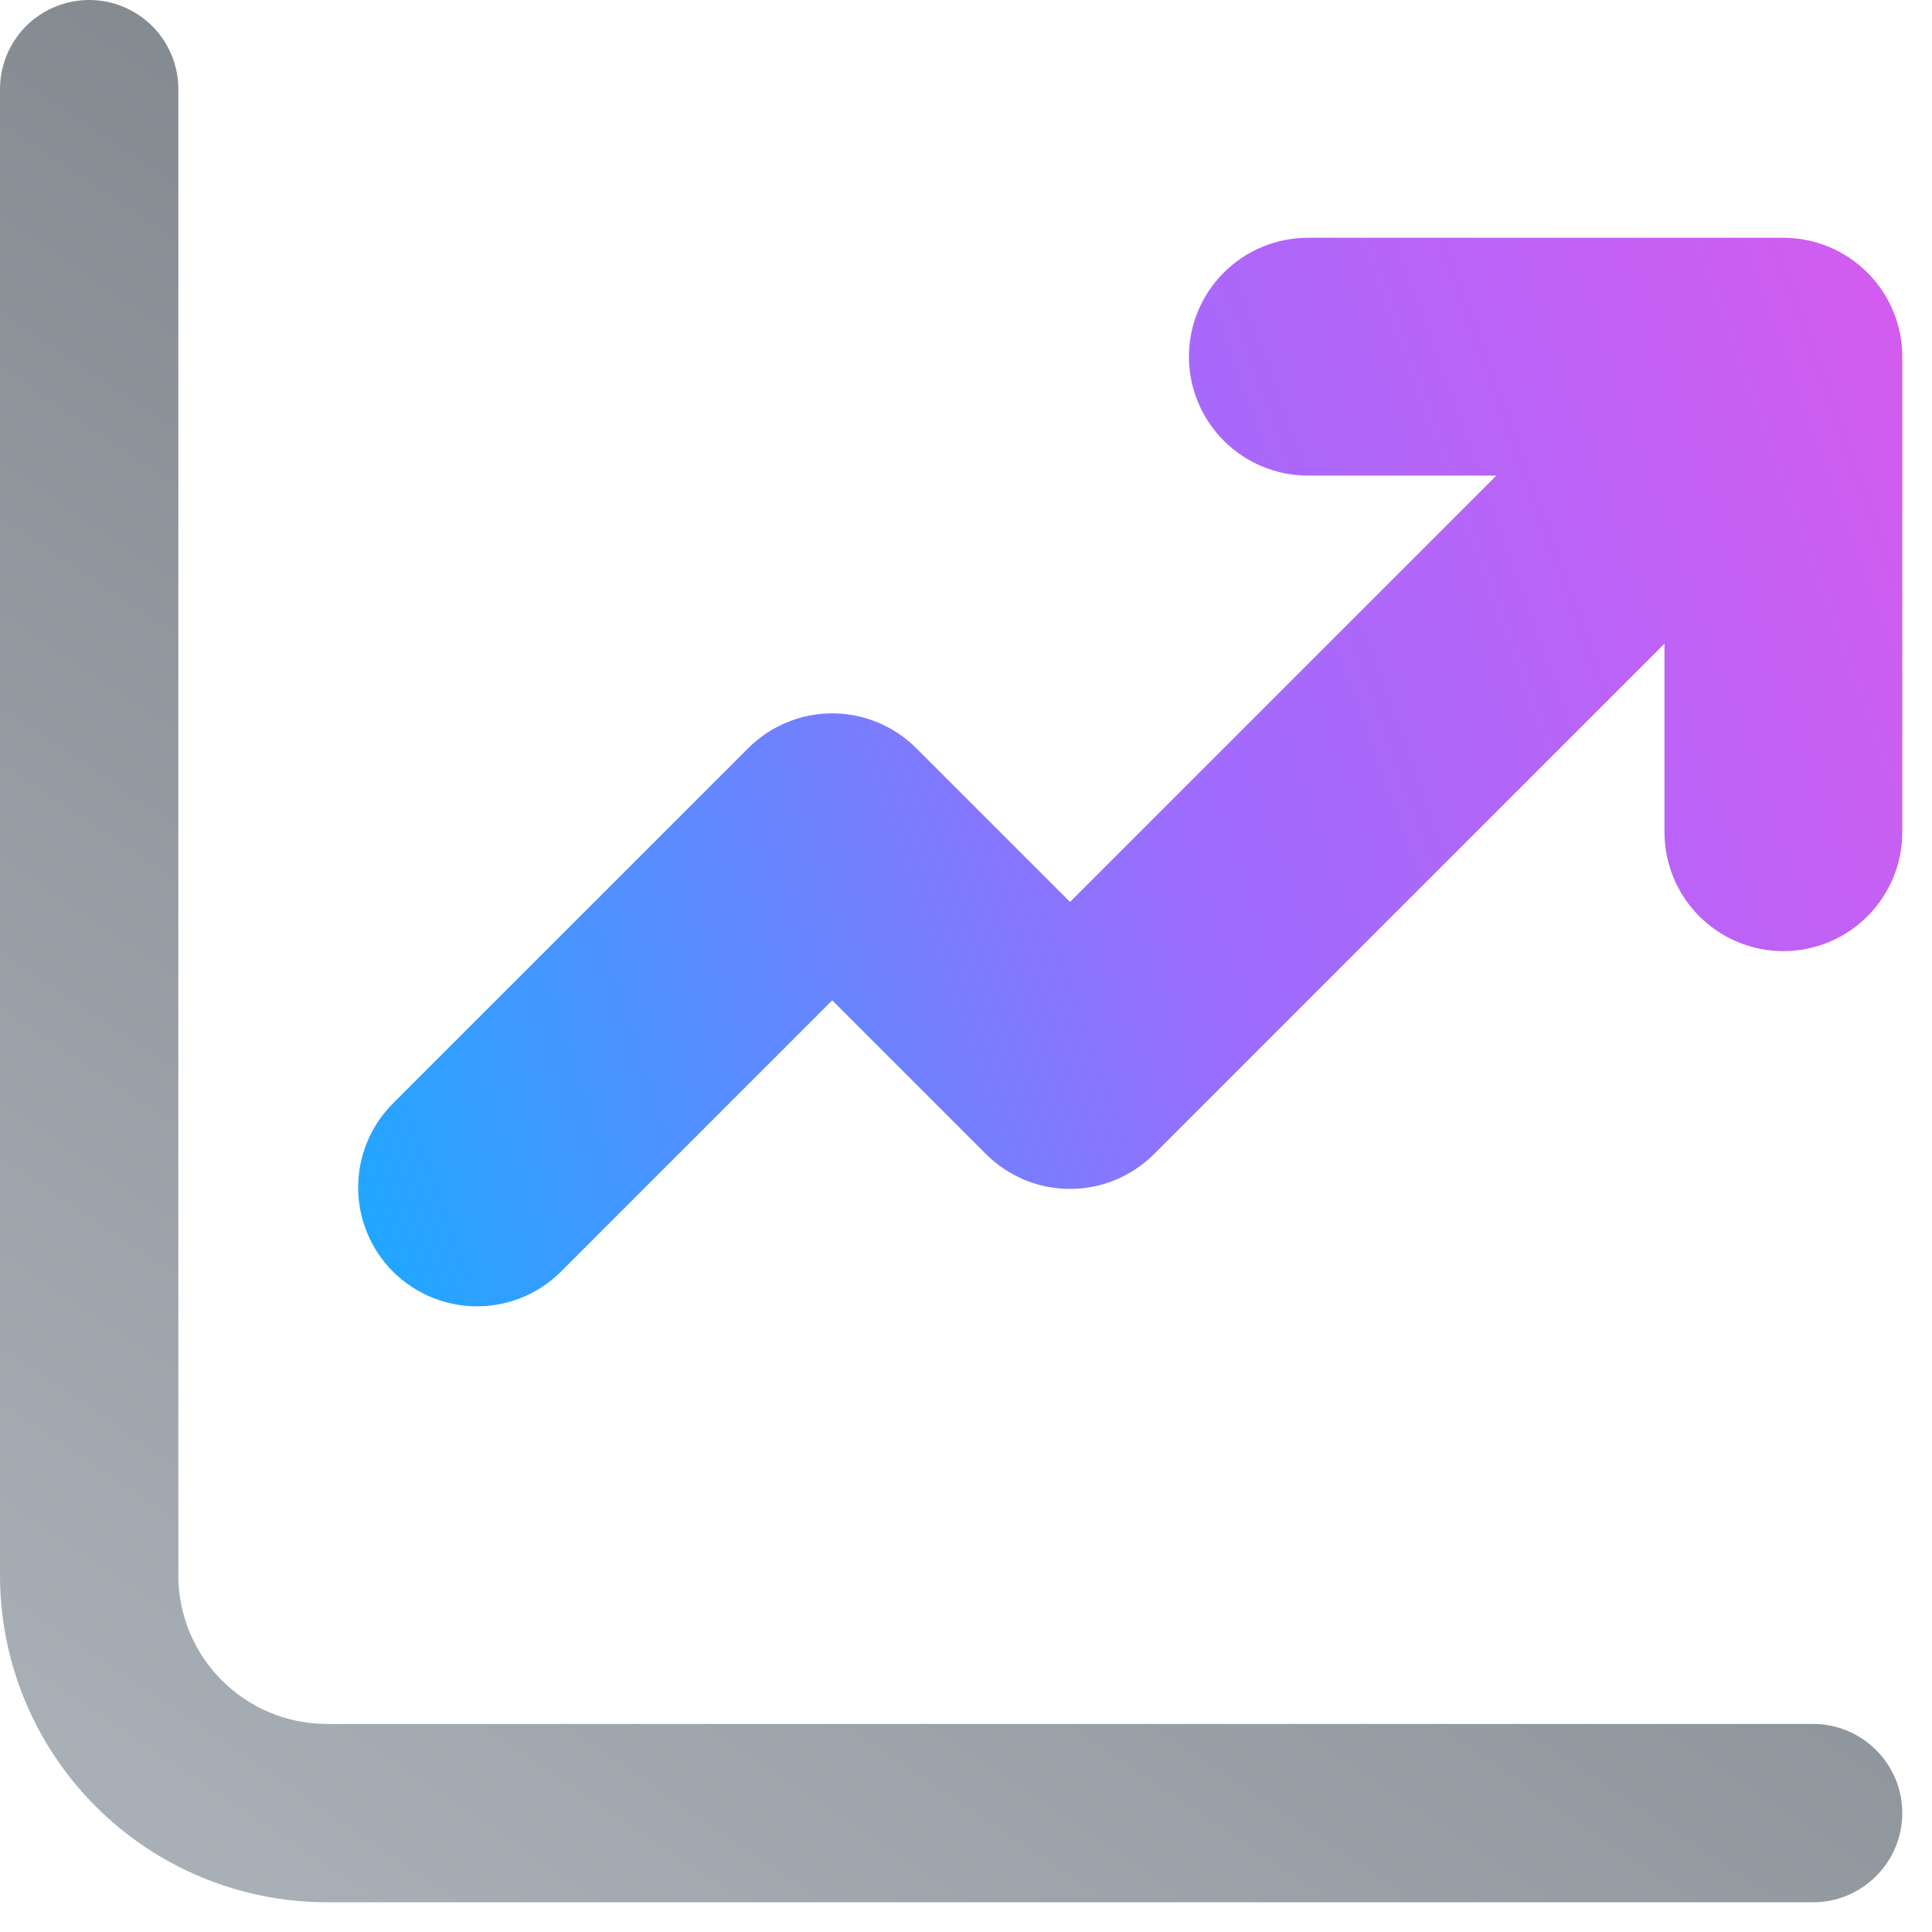
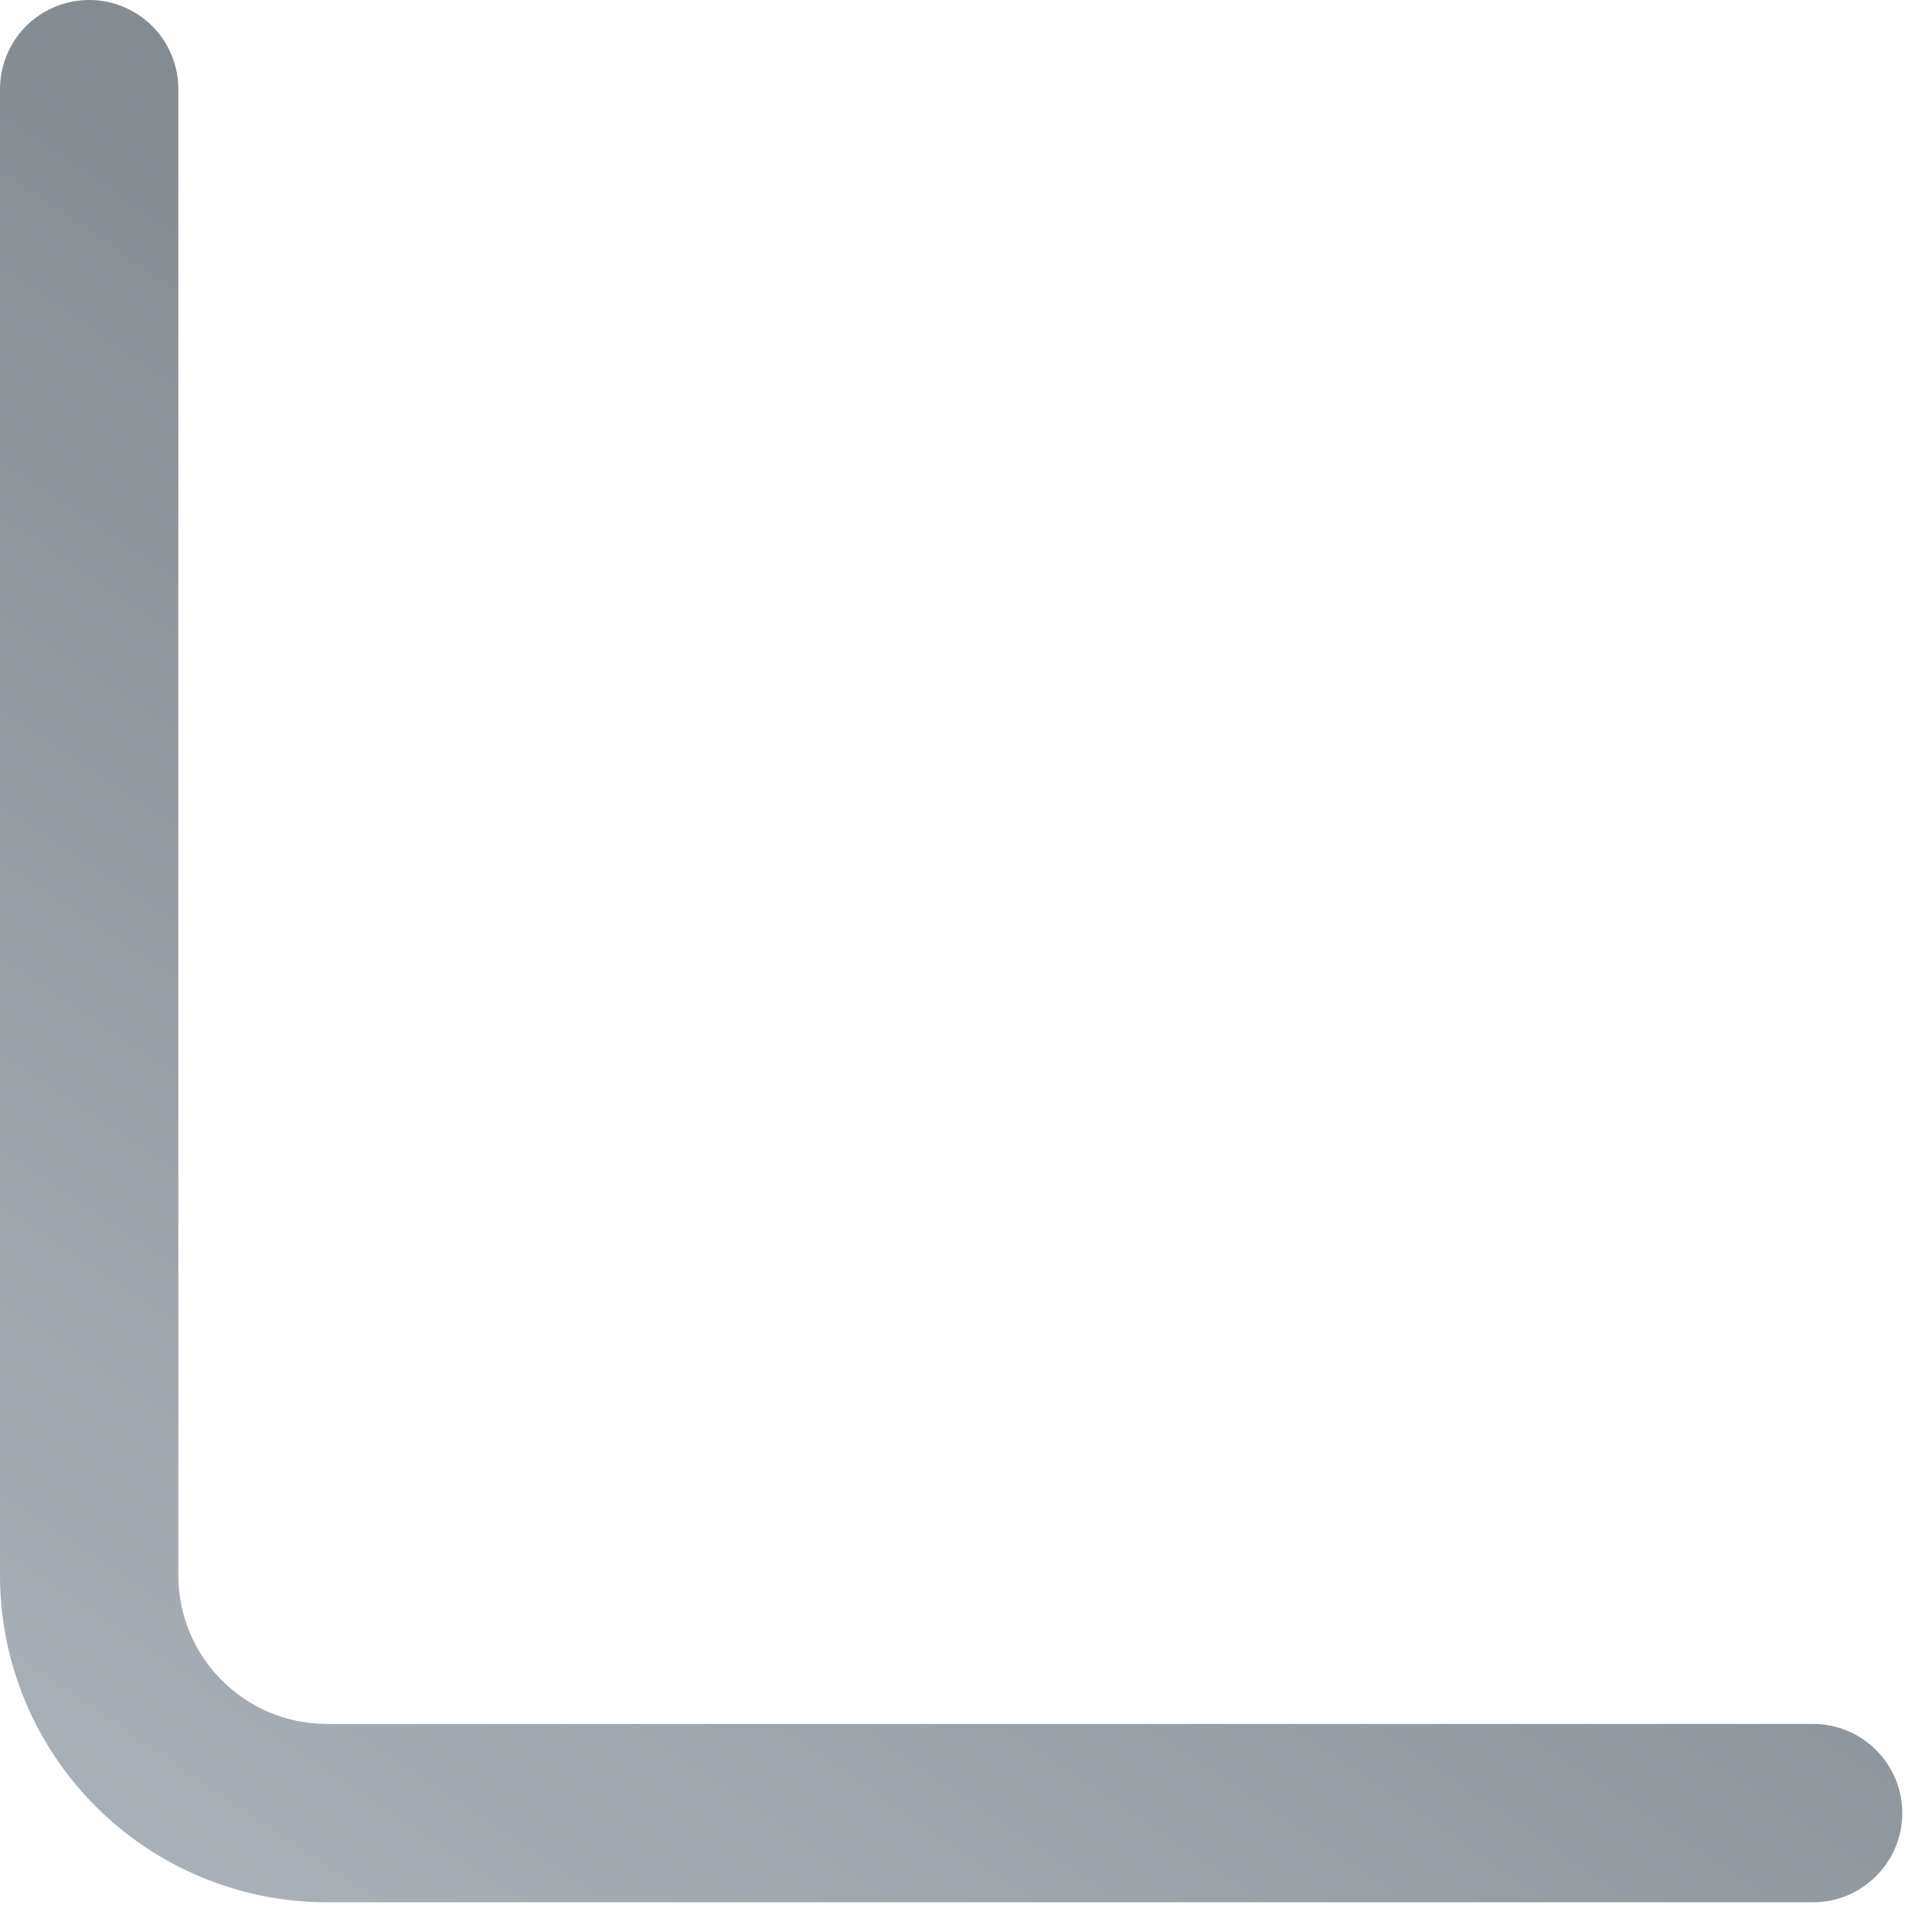
<svg xmlns="http://www.w3.org/2000/svg" width="26" height="26" viewBox="0 0 26 26" fill="none">
-   <path d="M16 4.8C16 4.376 16.169 3.969 16.469 3.669C16.769 3.369 17.176 3.2 17.6 3.2H24C24.424 3.2 24.831 3.369 25.131 3.669C25.431 3.969 25.6 4.376 25.6 4.8V11.2C25.6 11.624 25.431 12.031 25.131 12.331C24.831 12.631 24.424 12.8 24 12.8C23.576 12.8 23.169 12.631 22.869 12.331C22.569 12.031 22.4 11.624 22.4 11.2V8.662L15.531 15.531C15.231 15.831 14.824 16 14.4 16C13.976 16 13.569 15.831 13.269 15.531L11.2 13.462L7.531 17.131C7.229 17.423 6.825 17.584 6.406 17.58C5.986 17.577 5.585 17.408 5.288 17.112C4.992 16.815 4.823 16.414 4.82 15.994C4.816 15.575 4.977 15.171 5.269 14.869L10.069 10.069C10.369 9.769 10.776 9.6 11.2 9.6C11.624 9.6 12.031 9.769 12.331 10.069L14.4 12.138L20.138 6.4H17.6C17.176 6.4 16.769 6.231 16.469 5.931C16.169 5.631 16 5.224 16 4.8Z" fill="url(#paint0_linear_800_4646)" />
  <path d="M1.2 0C1.518 0 1.823 0.126 2.049 0.351C2.274 0.577 2.4 0.882 2.4 1.2V21.2C2.4 22.304 3.296 23.2 4.4 23.2H24.4C24.718 23.2 25.023 23.326 25.248 23.552C25.474 23.776 25.6 24.082 25.6 24.4C25.6 24.718 25.474 25.023 25.248 25.248C25.023 25.474 24.718 25.6 24.4 25.6H4.4C3.233 25.6 2.114 25.136 1.289 24.311C0.464 23.486 0 22.367 0 21.2V1.2C0 0.882 0.126 0.577 0.351 0.351C0.577 0.126 0.882 0 1.2 0Z" fill="url(#paint1_linear_800_4646)" />
  <defs>
    <linearGradient id="paint0_linear_800_4646" x1="3.2" y1="16.8" x2="32" y2="6.4" gradientUnits="userSpaceOnUse">
      <stop stop-color="#0FAFFF" />
      <stop offset="0.445" stop-color="#9C6CFE" />
      <stop offset="0.957" stop-color="#E656EB" />
    </linearGradient>
    <linearGradient id="paint1_linear_800_4646" x1="23.2" y1="1.6" x2="0.797" y2="34.958" gradientUnits="userSpaceOnUse">
      <stop stop-color="#70777D" />
      <stop offset="1" stop-color="#B9C0C7" />
    </linearGradient>
  </defs>
</svg>